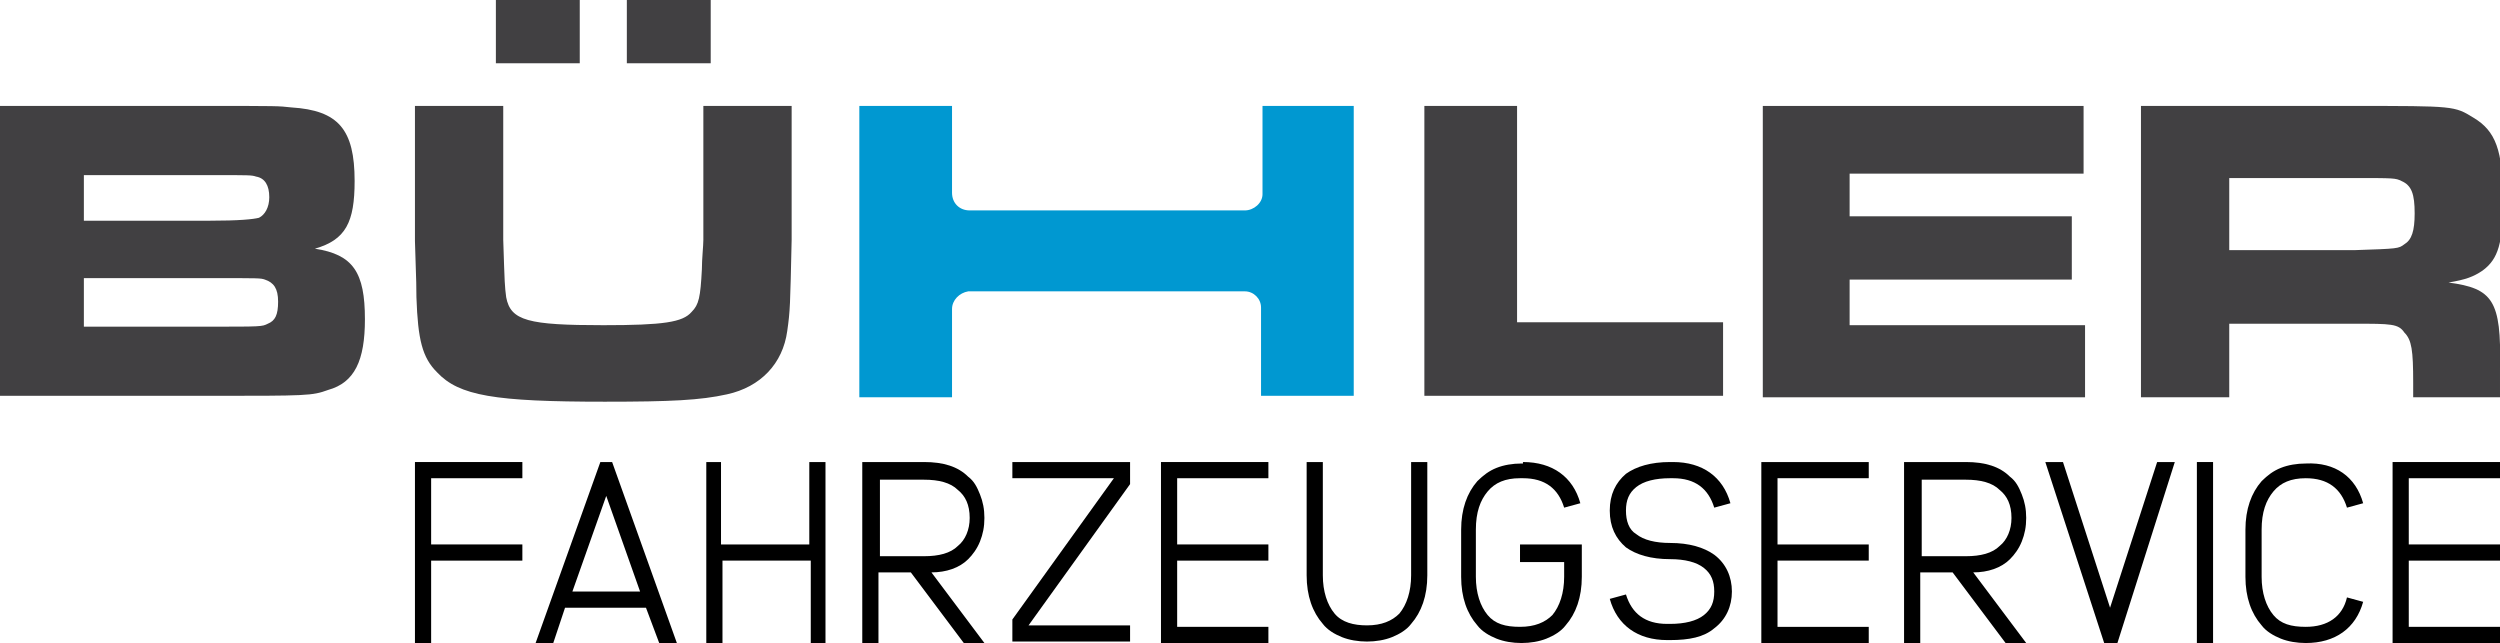
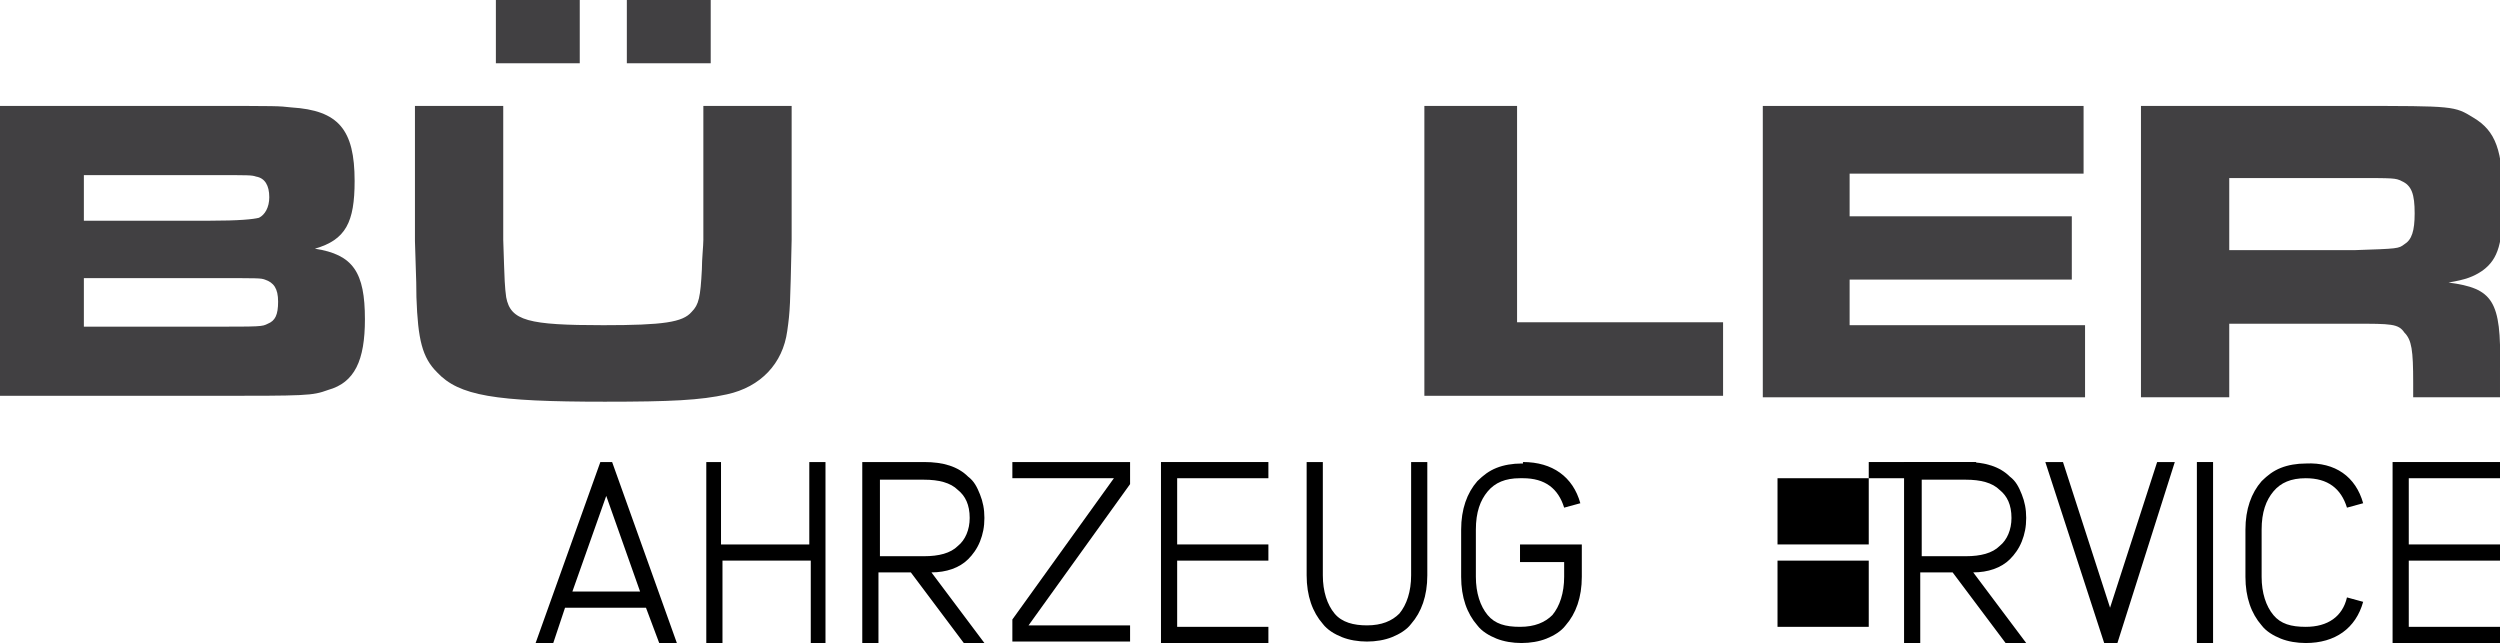
<svg xmlns="http://www.w3.org/2000/svg" version="1.1" id="Ebene_1" x="0px" y="0px" viewBox="0 0 169.9 43.7" style="enable-background:new 0 0 169.9 43.7;" xml:space="preserve">
  <style type="text/css">
	.st0{fill:#414042;}
	.st11{fill:#0098D1;}
</style>
  <path class="st0" d="M0,7.2h14.2c4.7,0,4.7,0,5.6,0.1c3.2,0.2,4.3,1.5,4.3,5c0,2.8-0.6,4-2.7,4.6c2.6,0.4,3.4,1.6,3.4,4.8  c0,2.8-0.7,4.3-2.5,4.8c-1.1,0.4-1.4,0.4-8.1,0.4H0V7.2z M14.2,15c2.1,0,3-0.1,3.4-0.2c0.4-0.2,0.7-0.7,0.7-1.4  c0-0.8-0.3-1.3-0.9-1.4c-0.3-0.1-0.4-0.1-3.1-0.1H5.7V15H14.2z M14.2,22.2c3.6,0,3.6,0,4-0.2c0.5-0.2,0.7-0.6,0.7-1.5  c0-0.9-0.3-1.3-0.9-1.5c-0.3-0.1-0.3-0.1-3.8-0.1H5.7v3.3H14.2z" />
  <path class="st0" d="M34.2,7.2v9.1c0.1,3.1,0.1,3.1,0.2,3.9c0.3,1.6,1.5,1.9,6.6,1.9c4.1,0,5.4-0.2,6-0.9c0.5-0.5,0.6-1,0.7-2.9  c0-0.7,0.1-1.6,0.1-2V7.2h6v9.1c-0.1,4.5-0.1,4.8-0.3,6.2c-0.3,2.2-1.8,3.8-4.1,4.3c-1.8,0.4-3.8,0.5-8.3,0.5c-7.5,0-9.9-0.4-11.4-2  c-1-1-1.3-2.2-1.4-5.1c0-0.7,0-0.7-0.1-3.8V7.2H34.2z M39.4,0v4.3h-5.7V0H39.4z M48.3,0v4.3h-5.7V0H48.3z" />
  <path class="st0" d="M103.1,7.2v14.7h14v5H96.8V7.2H103.1z" />
  <path class="st0" d="M141.6,7.2v4.6h-15.9v2.9h15.1v4.3h-15.1v3.1h16V27h-21.9V7.2H141.6z" />
  <path class="st0" d="M145.5,7.2h14.5c6.8,0,6.8,0,8.1,0.8c1.5,0.9,2,2.2,2,5.6c0,2.9-0.3,4-1.4,4.8c-0.6,0.4-1.1,0.6-2.3,0.8  c3,0.4,3.6,1.2,3.5,5.8V27H164v-1c0-2.2-0.1-2.9-0.6-3.4C163,22,162.5,22,160,22h-8.5v5h-6V7.2z M160,17c3-0.1,3-0.1,3.4-0.4  c0.5-0.3,0.7-0.9,0.7-2.1c0-1.3-0.2-1.9-0.9-2.2c-0.4-0.2-0.5-0.2-3.2-0.2h-8.5V17H160z" />
-   <path class="st11" d="M85.8,7.2v6c0,0.6-0.6,1.1-1.2,1.1H65.9c-0.7,0-1.2-0.5-1.2-1.2V7.2h-6.3V27h6.3V21c0-0.6,0.5-1.1,1.1-1.2h18.8  c0.6,0,1.1,0.5,1.1,1.1v6h6.3V7.2H85.8z" />
  <g>
-     <path d="M29.3,32.5V37h6.2v1.1h-6.2v5.6h-1.1V31.4h7.3v1.1H29.3z" />
    <path d="M44.8,43.7l-0.9-2.4h-5.5l-0.8,2.4h-1.2l4.4-12.3h0.8L46,43.7H44.8z M43.5,40.2l-2.3-6.5l-2.3,6.5H43.5z" />
    <path d="M55.1,43.7v-5.6h-6v5.6h-1.1V31.4H49V37h6v-5.6h1.1v12.3H55.1z" />
    <path d="M62.8,31.4c1.3,0,2.3,0.3,3,1c0.4,0.3,0.6,0.7,0.8,1.2c0.2,0.5,0.3,1,0.3,1.6c0,0.6-0.1,1.1-0.3,1.6   c-0.2,0.5-0.5,0.9-0.8,1.2c-0.6,0.6-1.5,0.9-2.5,0.9l3.6,4.8h-1.4l-3.6-4.8h-2.2v4.8h-1.1V31.4H62.8z M59.8,37.8h3   c1,0,1.8-0.2,2.3-0.7c0.5-0.4,0.8-1.1,0.8-1.9c0-0.9-0.3-1.5-0.8-1.9c-0.5-0.5-1.3-0.7-2.3-0.7h-3V37.8z" />
    <path d="M69.9,42.5h6.9v1.1h-8v-1.5l6.9-9.6h-6.9v-1.1h8v1.5L69.9,42.5z" />
    <path d="M80,32.5V37h6.2v1.1H80v4.5h6.2v1.1h-7.3V31.4h7.3v1.1H80z" />
    <path d="M97,39.1c0,1.4-0.4,2.5-1.1,3.3c-0.3,0.4-0.8,0.7-1.3,0.9c-0.5,0.2-1.1,0.3-1.7,0.3c-0.6,0-1.2-0.1-1.7-0.3   c-0.5-0.2-1-0.5-1.3-0.9c-0.7-0.8-1.1-1.9-1.1-3.3v-7.7h1.1v7.7c0,1.1,0.3,2,0.8,2.6c0.5,0.6,1.3,0.8,2.2,0.8c1,0,1.7-0.3,2.2-0.8   c0.5-0.6,0.8-1.5,0.8-2.6v-7.7H97V39.1z" />
    <path d="M103.5,31.4c2,0,3.4,1,3.9,2.8l-1.1,0.3c-0.4-1.3-1.3-2-2.8-2h-0.2c-1,0-1.7,0.3-2.2,0.9c-0.5,0.6-0.8,1.4-0.8,2.6v3.2   c0,1.1,0.3,2,0.8,2.6c0.5,0.6,1.2,0.8,2.2,0.8c1,0,1.7-0.3,2.2-0.8c0.5-0.6,0.8-1.5,0.8-2.6v-1h-3V37h4.2v2.2   c0,1.4-0.4,2.5-1.1,3.3c-0.3,0.4-0.8,0.7-1.3,0.9c-0.5,0.2-1.1,0.3-1.7,0.3c-0.6,0-1.2-0.1-1.7-0.3c-0.5-0.2-1-0.5-1.3-0.9   c-0.7-0.8-1.1-1.9-1.1-3.3v-3.2c0-1.4,0.4-2.5,1.1-3.3c0.4-0.4,0.8-0.7,1.3-0.9c0.5-0.2,1.1-0.3,1.7-0.3H103.5z" />
-     <path d="M113.7,31.4c2,0,3.4,1,3.9,2.8l-1.1,0.3c-0.4-1.3-1.3-2-2.8-2h-0.2c-1,0-1.8,0.2-2.3,0.6c-0.5,0.4-0.7,0.9-0.7,1.6   c0,0.7,0.2,1.3,0.7,1.6c0.5,0.4,1.3,0.6,2.3,0.6c1.3,0,2.3,0.3,3,0.8c0.8,0.6,1.2,1.5,1.2,2.5c0,1-0.4,1.9-1.2,2.5   c-0.7,0.6-1.7,0.8-3,0.8h-0.2c-2,0-3.4-1-3.9-2.8l1.1-0.3c0.4,1.3,1.3,2,2.8,2h0.2c1,0,1.8-0.2,2.3-0.6c0.5-0.4,0.7-0.9,0.7-1.6   c0-0.7-0.2-1.2-0.7-1.6c-0.5-0.4-1.3-0.6-2.3-0.6c-1.3,0-2.3-0.3-3-0.8c-0.7-0.6-1.1-1.4-1.1-2.5c0-1.1,0.4-1.9,1.1-2.5   c0.7-0.5,1.7-0.8,3-0.8H113.7z" />
-     <path d="M120.8,32.5V37h6.2v1.1h-6.2v4.5h6.2v1.1h-7.3V31.4h7.3v1.1H120.8z" />
+     <path d="M120.8,32.5V37h6.2v1.1h-6.2v4.5h6.2v1.1V31.4h7.3v1.1H120.8z" />
    <path d="M133.6,31.4c1.3,0,2.3,0.3,3,1c0.4,0.3,0.6,0.7,0.8,1.2c0.2,0.5,0.3,1,0.3,1.6c0,0.6-0.1,1.1-0.3,1.6   c-0.2,0.5-0.5,0.9-0.8,1.2c-0.6,0.6-1.5,0.9-2.5,0.9l3.6,4.8h-1.4l-3.6-4.8h-2.2v4.8h-1.1V31.4H133.6z M130.6,37.8h3   c1,0,1.8-0.2,2.3-0.7c0.5-0.4,0.8-1.1,0.8-1.9c0-0.9-0.3-1.5-0.8-1.9c-0.5-0.5-1.3-0.7-2.3-0.7h-3V37.8z" />
    <path d="M143,43.7L139,31.4h1.2l3.2,9.9l3.2-9.9h1.2l-3.9,12.3H143z" />
    <path d="M149.3,43.7V31.4h1.1v12.3H149.3z" />
    <path d="M160.6,34.2l-1.1,0.3c-0.4-1.3-1.3-2-2.8-2c-1,0-1.7,0.3-2.2,0.9c-0.5,0.6-0.8,1.4-0.8,2.6v3.2c0,1.1,0.3,2,0.8,2.6   c0.5,0.6,1.2,0.8,2.2,0.8c1.5,0,2.5-0.7,2.8-2l1.1,0.3c-0.5,1.8-1.9,2.8-3.9,2.8c-0.6,0-1.2-0.1-1.7-0.3c-0.5-0.2-1-0.5-1.3-0.9   c-0.7-0.8-1.1-1.9-1.1-3.3v-3.2c0-1.4,0.4-2.5,1.1-3.3c0.4-0.4,0.8-0.7,1.3-0.9c0.5-0.2,1.1-0.3,1.7-0.3   C158.7,31.4,160.1,32.4,160.6,34.2z" />
    <path d="M163.7,32.5V37h6.2v1.1h-6.2v4.5h6.2v1.1h-7.3V31.4h7.3v1.1H163.7z" />
  </g>
</svg>